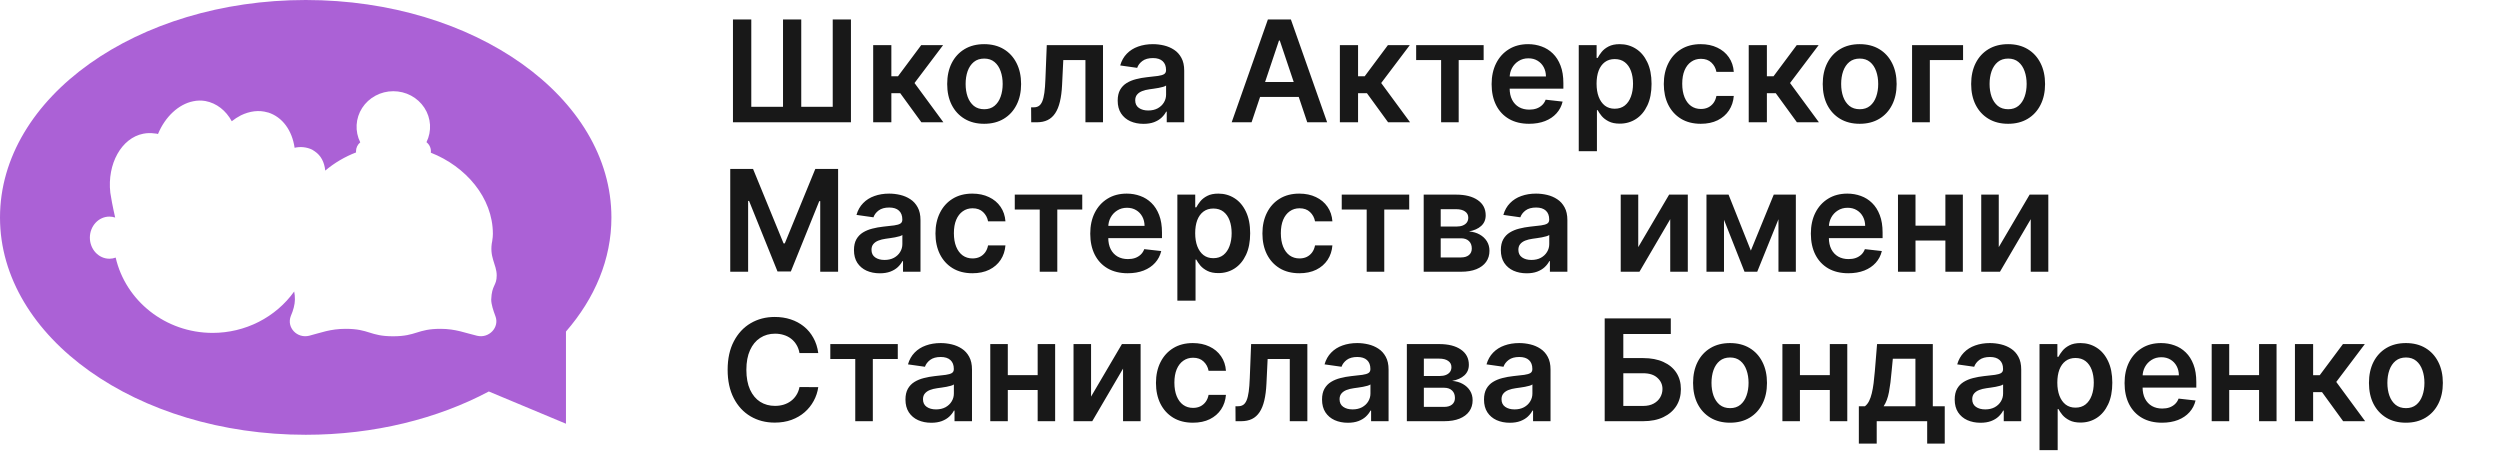
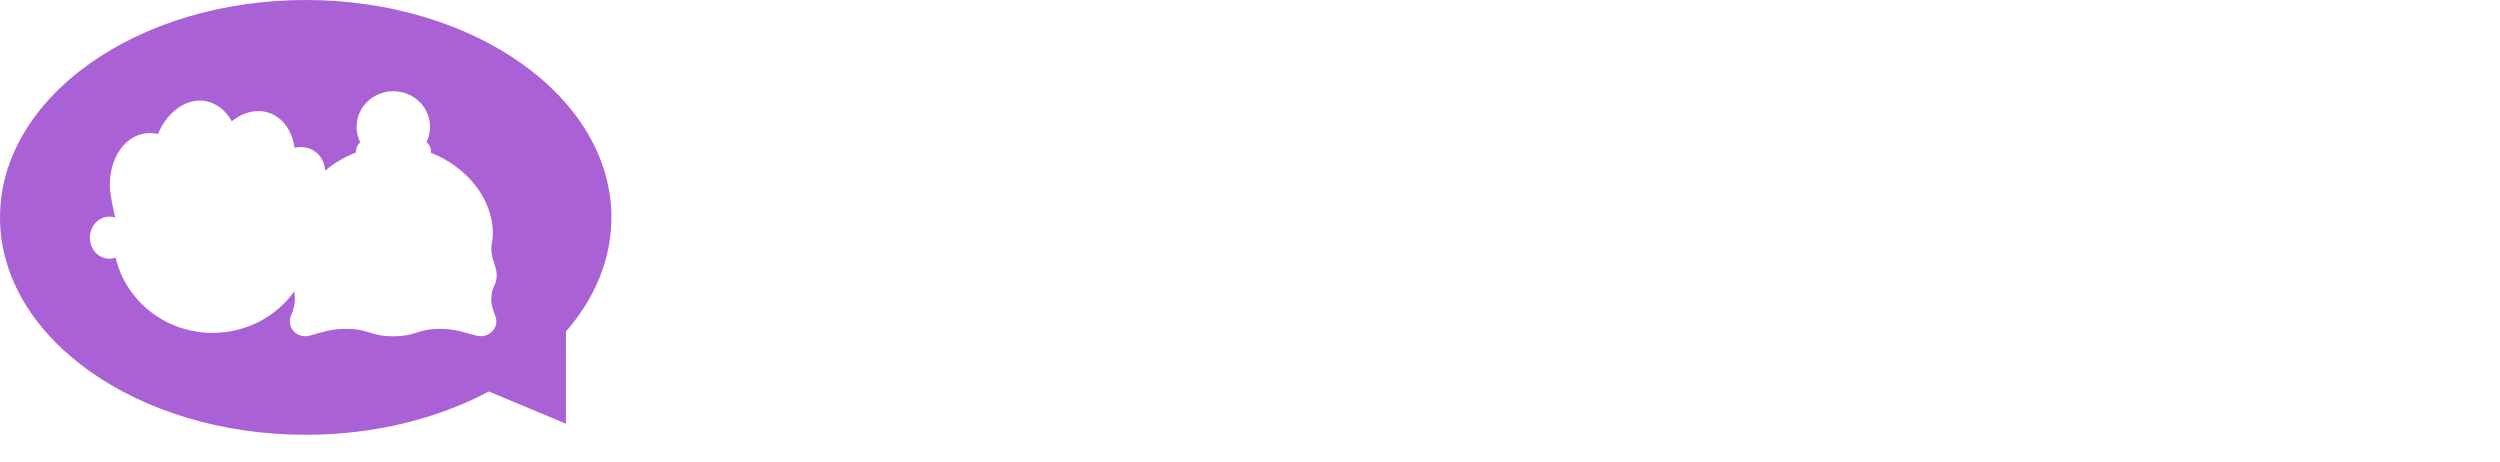
<svg xmlns="http://www.w3.org/2000/svg" width="184" height="34" viewBox="0 0 184 34" fill="none">
-   <path d="M53.946 1.432H55.295V7.862H57.63V1.432H58.972V7.862H61.289V1.432H62.63V9H53.946V1.432ZM64.266 9V3.324H65.604V5.615H66.092L67.799 3.324H69.41L67.308 6.11L69.433 9H67.814L66.258 6.86H65.604V9H64.266ZM72.433 9.111C71.879 9.111 71.398 8.989 70.992 8.745C70.585 8.501 70.27 8.16 70.046 7.721C69.824 7.283 69.713 6.77 69.713 6.184C69.713 5.598 69.824 5.084 70.046 4.643C70.27 4.202 70.585 3.86 70.992 3.616C71.398 3.372 71.879 3.25 72.433 3.25C72.987 3.25 73.468 3.372 73.874 3.616C74.281 3.86 74.595 4.202 74.817 4.643C75.041 5.084 75.153 5.598 75.153 6.184C75.153 6.77 75.041 7.283 74.817 7.721C74.595 8.16 74.281 8.501 73.874 8.745C73.468 8.989 72.987 9.111 72.433 9.111ZM72.441 8.039C72.741 8.039 72.992 7.957 73.194 7.792C73.396 7.624 73.547 7.4 73.645 7.119C73.746 6.838 73.797 6.525 73.797 6.18C73.797 5.833 73.746 5.519 73.645 5.238C73.547 4.955 73.396 4.729 73.194 4.562C72.992 4.394 72.741 4.311 72.441 4.311C72.133 4.311 71.876 4.394 71.672 4.562C71.47 4.729 71.318 4.955 71.217 5.238C71.119 5.519 71.07 5.833 71.07 6.18C71.07 6.525 71.119 6.838 71.217 7.119C71.318 7.4 71.47 7.624 71.672 7.792C71.876 7.957 72.133 8.039 72.441 8.039ZM75.897 9L75.889 7.899H76.085C76.233 7.899 76.357 7.866 76.458 7.799C76.559 7.732 76.643 7.622 76.71 7.466C76.776 7.309 76.828 7.097 76.865 6.831C76.902 6.565 76.928 6.233 76.942 5.837L77.042 3.324H81.181V9H79.888V4.421H78.258L78.169 6.251C78.147 6.724 78.094 7.134 78.01 7.481C77.929 7.826 77.813 8.111 77.663 8.335C77.515 8.559 77.329 8.727 77.105 8.837C76.881 8.946 76.616 9 76.311 9H75.897ZM84.161 9.115C83.802 9.115 83.478 9.05 83.189 8.922C82.904 8.792 82.677 8.6 82.51 8.346C82.344 8.092 82.262 7.779 82.262 7.407C82.262 7.087 82.321 6.822 82.439 6.613C82.558 6.403 82.719 6.236 82.923 6.11C83.128 5.985 83.358 5.89 83.615 5.826C83.873 5.759 84.141 5.711 84.416 5.682C84.749 5.647 85.019 5.616 85.226 5.589C85.433 5.56 85.583 5.515 85.677 5.456C85.773 5.395 85.821 5.3 85.821 5.172V5.149C85.821 4.871 85.738 4.655 85.573 4.503C85.408 4.35 85.17 4.274 84.86 4.274C84.532 4.274 84.272 4.345 84.08 4.488C83.89 4.631 83.762 4.8 83.696 4.994L82.447 4.817C82.545 4.472 82.708 4.184 82.934 3.952C83.161 3.718 83.438 3.543 83.766 3.427C84.094 3.309 84.456 3.25 84.852 3.25C85.126 3.25 85.398 3.282 85.669 3.346C85.94 3.41 86.188 3.516 86.412 3.664C86.636 3.809 86.816 4.008 86.951 4.259C87.089 4.51 87.158 4.824 87.158 5.201V9H85.872V8.22H85.828C85.747 8.378 85.632 8.526 85.484 8.664C85.339 8.799 85.156 8.909 84.934 8.993C84.715 9.074 84.457 9.115 84.161 9.115ZM84.509 8.132C84.777 8.132 85.01 8.079 85.207 7.973C85.404 7.864 85.556 7.721 85.662 7.544C85.77 7.367 85.824 7.173 85.824 6.964V6.295C85.782 6.329 85.711 6.361 85.61 6.391C85.511 6.421 85.401 6.446 85.277 6.469C85.154 6.491 85.032 6.511 84.912 6.528C84.791 6.545 84.686 6.56 84.597 6.572C84.398 6.599 84.219 6.644 84.062 6.705C83.904 6.767 83.779 6.853 83.688 6.964C83.597 7.072 83.552 7.213 83.552 7.385C83.552 7.631 83.642 7.817 83.821 7.943C84.001 8.069 84.23 8.132 84.509 8.132ZM92.116 9H90.652L93.317 1.432H95.009L97.677 9H96.214L94.192 2.984H94.133L92.116 9ZM92.164 6.033H96.155V7.134H92.164V6.033ZM98.615 9V3.324H99.953V5.615H100.441L102.148 3.324H103.759L101.656 6.11L103.781 9H102.163L100.607 6.86H99.953V9H98.615ZM104.229 4.421V3.324H109.196V4.421H107.359V9H106.066V4.421H104.229ZM112.54 9.111C111.971 9.111 111.48 8.993 111.066 8.756C110.654 8.517 110.338 8.18 110.116 7.744C109.894 7.305 109.783 6.789 109.783 6.195C109.783 5.611 109.894 5.099 110.116 4.658C110.34 4.214 110.653 3.87 111.055 3.623C111.456 3.374 111.928 3.25 112.47 3.25C112.82 3.25 113.15 3.307 113.46 3.42C113.773 3.531 114.049 3.703 114.288 3.937C114.53 4.171 114.719 4.469 114.857 4.832C114.995 5.191 115.064 5.62 115.064 6.118V6.528H110.412V5.626H113.782C113.779 5.37 113.724 5.142 113.616 4.942C113.507 4.74 113.356 4.582 113.161 4.466C112.969 4.35 112.745 4.292 112.488 4.292C112.215 4.292 111.975 4.359 111.768 4.492C111.561 4.622 111.4 4.795 111.284 5.009C111.17 5.221 111.113 5.454 111.11 5.707V6.495C111.11 6.825 111.17 7.108 111.291 7.344C111.412 7.579 111.581 7.758 111.797 7.884C112.014 8.007 112.268 8.069 112.559 8.069C112.753 8.069 112.929 8.042 113.087 7.987C113.245 7.931 113.381 7.848 113.497 7.74C113.613 7.631 113.701 7.497 113.76 7.337L115.009 7.478C114.93 7.808 114.78 8.096 114.558 8.342C114.339 8.586 114.058 8.776 113.715 8.911C113.373 9.044 112.981 9.111 112.54 9.111ZM116.196 11.129V3.324H117.511V4.263H117.589C117.658 4.125 117.755 3.978 117.881 3.823C118.007 3.665 118.177 3.531 118.391 3.42C118.605 3.307 118.879 3.25 119.211 3.25C119.65 3.25 120.045 3.362 120.398 3.586C120.752 3.808 121.033 4.137 121.24 4.573C121.449 5.007 121.554 5.539 121.554 6.169C121.554 6.793 121.452 7.322 121.247 7.758C121.043 8.194 120.765 8.527 120.412 8.756C120.06 8.985 119.661 9.1 119.215 9.1C118.89 9.1 118.62 9.046 118.406 8.937C118.191 8.829 118.019 8.698 117.888 8.545C117.76 8.39 117.66 8.244 117.589 8.106H117.534V11.129H116.196ZM117.508 6.162C117.508 6.529 117.559 6.851 117.663 7.126C117.769 7.402 117.92 7.618 118.117 7.773C118.317 7.926 118.558 8.002 118.842 8.002C119.137 8.002 119.385 7.923 119.585 7.766C119.784 7.606 119.934 7.388 120.035 7.112C120.139 6.833 120.191 6.517 120.191 6.162C120.191 5.81 120.14 5.497 120.039 5.223C119.938 4.95 119.788 4.736 119.588 4.58C119.389 4.425 119.14 4.348 118.842 4.348C118.556 4.348 118.313 4.423 118.114 4.573C117.914 4.723 117.763 4.934 117.659 5.205C117.558 5.476 117.508 5.795 117.508 6.162ZM125.176 9.111C124.609 9.111 124.122 8.986 123.716 8.738C123.312 8.489 123 8.145 122.781 7.707C122.564 7.266 122.456 6.758 122.456 6.184C122.456 5.608 122.567 5.099 122.788 4.658C123.01 4.214 123.323 3.87 123.727 3.623C124.134 3.374 124.614 3.25 125.168 3.25C125.629 3.25 126.037 3.335 126.391 3.505C126.749 3.672 127.033 3.91 127.245 4.218C127.457 4.524 127.578 4.881 127.607 5.29H126.329C126.277 5.016 126.154 4.788 125.959 4.606C125.767 4.421 125.509 4.329 125.187 4.329C124.913 4.329 124.673 4.403 124.466 4.551C124.259 4.696 124.098 4.905 123.982 5.179C123.869 5.452 123.812 5.78 123.812 6.162C123.812 6.549 123.869 6.881 123.982 7.16C124.095 7.436 124.254 7.649 124.459 7.799C124.666 7.947 124.908 8.021 125.187 8.021C125.384 8.021 125.56 7.984 125.715 7.91C125.873 7.833 126.005 7.724 126.111 7.581C126.217 7.438 126.289 7.264 126.329 7.06H127.607C127.575 7.461 127.457 7.817 127.252 8.128C127.048 8.436 126.77 8.677 126.417 8.852C126.065 9.025 125.651 9.111 125.176 9.111ZM128.706 9V3.324H130.043V5.615H130.531L132.238 3.324H133.85L131.747 6.11L133.872 9H132.253L130.697 6.86H130.043V9H128.706ZM136.872 9.111C136.318 9.111 135.838 8.989 135.431 8.745C135.025 8.501 134.709 8.16 134.485 7.721C134.264 7.283 134.153 6.77 134.153 6.184C134.153 5.598 134.264 5.084 134.485 4.643C134.709 4.202 135.025 3.86 135.431 3.616C135.838 3.372 136.318 3.25 136.872 3.25C137.427 3.25 137.907 3.372 138.314 3.616C138.72 3.86 139.034 4.202 139.256 4.643C139.48 5.084 139.592 5.598 139.592 6.184C139.592 6.77 139.48 7.283 139.256 7.721C139.034 8.16 138.72 8.501 138.314 8.745C137.907 8.989 137.427 9.111 136.872 9.111ZM136.88 8.039C137.18 8.039 137.432 7.957 137.634 7.792C137.836 7.624 137.986 7.4 138.085 7.119C138.186 6.838 138.236 6.525 138.236 6.18C138.236 5.833 138.186 5.519 138.085 5.238C137.986 4.955 137.836 4.729 137.634 4.562C137.432 4.394 137.18 4.311 136.88 4.311C136.572 4.311 136.316 4.394 136.111 4.562C135.909 4.729 135.758 4.955 135.657 5.238C135.558 5.519 135.509 5.833 135.509 6.18C135.509 6.525 135.558 6.838 135.657 7.119C135.758 7.4 135.909 7.624 136.111 7.792C136.316 7.957 136.572 8.039 136.88 8.039ZM144.482 3.324V4.421H142.036V9H140.728V3.324H144.482ZM147.797 9.111C147.243 9.111 146.762 8.989 146.356 8.745C145.949 8.501 145.634 8.16 145.41 7.721C145.188 7.283 145.077 6.77 145.077 6.184C145.077 5.598 145.188 5.084 145.41 4.643C145.634 4.202 145.949 3.86 146.356 3.616C146.762 3.372 147.243 3.25 147.797 3.25C148.351 3.25 148.832 3.372 149.238 3.616C149.645 3.86 149.959 4.202 150.181 4.643C150.405 5.084 150.517 5.598 150.517 6.184C150.517 6.77 150.405 7.283 150.181 7.721C149.959 8.16 149.645 8.501 149.238 8.745C148.832 8.989 148.351 9.111 147.797 9.111ZM147.804 8.039C148.105 8.039 148.356 7.957 148.558 7.792C148.76 7.624 148.911 7.4 149.009 7.119C149.11 6.838 149.161 6.525 149.161 6.18C149.161 5.833 149.11 5.519 149.009 5.238C148.911 4.955 148.76 4.729 148.558 4.562C148.356 4.394 148.105 4.311 147.804 4.311C147.496 4.311 147.24 4.394 147.036 4.562C146.834 4.729 146.682 4.955 146.581 5.238C146.483 5.519 146.433 5.833 146.433 6.18C146.433 6.525 146.483 6.838 146.581 7.119C146.682 7.4 146.834 7.624 147.036 7.792C147.24 7.957 147.496 8.039 147.804 8.039ZM53.746 12.432H55.424L57.671 17.916H57.76L60.007 12.432H61.684V20H60.369V14.801H60.298L58.207 19.978H57.224L55.132 14.79H55.062V20H53.746V12.432ZM64.751 20.115C64.392 20.115 64.068 20.05 63.779 19.922C63.494 19.792 63.267 19.6 63.099 19.346C62.934 19.092 62.852 18.779 62.852 18.407C62.852 18.087 62.911 17.822 63.029 17.613C63.148 17.403 63.309 17.236 63.513 17.11C63.718 16.985 63.948 16.89 64.204 16.826C64.463 16.759 64.73 16.711 65.006 16.681C65.339 16.647 65.609 16.616 65.816 16.589C66.023 16.56 66.173 16.515 66.266 16.456C66.362 16.395 66.411 16.3 66.411 16.172V16.149C66.411 15.871 66.328 15.655 66.163 15.503C65.998 15.35 65.76 15.274 65.45 15.274C65.122 15.274 64.862 15.345 64.67 15.488C64.48 15.631 64.352 15.8 64.286 15.994L63.037 15.817C63.135 15.472 63.298 15.184 63.525 14.952C63.751 14.718 64.028 14.543 64.356 14.427C64.684 14.309 65.046 14.25 65.442 14.25C65.716 14.25 65.988 14.282 66.259 14.346C66.53 14.41 66.778 14.516 67.002 14.664C67.226 14.809 67.406 15.008 67.541 15.259C67.679 15.51 67.748 15.824 67.748 16.201V20H66.462V19.22H66.418C66.337 19.378 66.222 19.526 66.074 19.664C65.929 19.799 65.745 19.909 65.524 19.993C65.304 20.074 65.047 20.115 64.751 20.115ZM65.099 19.132C65.367 19.132 65.6 19.079 65.797 18.973C65.994 18.864 66.146 18.721 66.252 18.544C66.36 18.367 66.414 18.173 66.414 17.964V17.295C66.372 17.329 66.301 17.361 66.2 17.391C66.101 17.421 65.99 17.447 65.867 17.469C65.744 17.491 65.622 17.511 65.501 17.528C65.381 17.545 65.276 17.56 65.187 17.572C64.988 17.599 64.809 17.644 64.652 17.705C64.494 17.767 64.37 17.853 64.278 17.964C64.187 18.072 64.142 18.213 64.142 18.385C64.142 18.631 64.231 18.817 64.411 18.943C64.591 19.069 64.82 19.132 65.099 19.132ZM71.569 20.111C71.003 20.111 70.516 19.986 70.11 19.738C69.706 19.489 69.394 19.145 69.175 18.707C68.958 18.266 68.85 17.758 68.85 17.184C68.85 16.608 68.96 16.099 69.182 15.658C69.404 15.214 69.717 14.87 70.121 14.623C70.527 14.374 71.008 14.25 71.562 14.25C72.023 14.25 72.43 14.335 72.785 14.505C73.142 14.672 73.427 14.91 73.639 15.218C73.851 15.524 73.971 15.881 74.001 16.29H72.722C72.671 16.016 72.547 15.789 72.353 15.606C72.161 15.421 71.903 15.329 71.58 15.329C71.307 15.329 71.067 15.403 70.86 15.551C70.653 15.696 70.492 15.905 70.376 16.179C70.262 16.452 70.206 16.78 70.206 17.162C70.206 17.549 70.262 17.881 70.376 18.16C70.489 18.436 70.648 18.649 70.852 18.799C71.059 18.947 71.302 19.021 71.58 19.021C71.778 19.021 71.954 18.984 72.109 18.91C72.266 18.834 72.398 18.724 72.504 18.581C72.61 18.438 72.683 18.264 72.722 18.06H74.001C73.969 18.462 73.851 18.817 73.646 19.128C73.442 19.436 73.163 19.677 72.811 19.852C72.459 20.025 72.045 20.111 71.569 20.111ZM74.687 15.421V14.324H79.654V15.421H77.817V20H76.524V15.421H74.687ZM82.998 20.111C82.429 20.111 81.938 19.993 81.524 19.756C81.112 19.517 80.796 19.18 80.574 18.744C80.352 18.305 80.242 17.789 80.242 17.195C80.242 16.611 80.352 16.099 80.574 15.658C80.798 15.214 81.111 14.87 81.513 14.623C81.914 14.374 82.386 14.25 82.928 14.25C83.278 14.25 83.608 14.307 83.918 14.42C84.231 14.531 84.507 14.703 84.746 14.937C84.988 15.171 85.177 15.469 85.315 15.832C85.453 16.191 85.522 16.62 85.522 17.118V17.528H80.87V16.626H84.24C84.237 16.37 84.182 16.142 84.074 15.943C83.965 15.74 83.814 15.582 83.619 15.466C83.427 15.35 83.203 15.292 82.947 15.292C82.673 15.292 82.433 15.359 82.226 15.492C82.019 15.622 81.858 15.795 81.742 16.009C81.629 16.221 81.571 16.454 81.568 16.707V17.494C81.568 17.825 81.629 18.108 81.749 18.345C81.87 18.578 82.039 18.758 82.255 18.884C82.472 19.007 82.726 19.069 83.017 19.069C83.211 19.069 83.388 19.042 83.545 18.988C83.703 18.931 83.84 18.848 83.955 18.74C84.071 18.631 84.159 18.497 84.218 18.337L85.467 18.477C85.388 18.808 85.238 19.096 85.016 19.342C84.797 19.586 84.516 19.776 84.173 19.911C83.831 20.044 83.439 20.111 82.998 20.111ZM86.654 22.128V14.324H87.969V15.262H88.047C88.116 15.124 88.213 14.978 88.339 14.823C88.465 14.665 88.635 14.531 88.849 14.42C89.063 14.307 89.337 14.25 89.669 14.25C90.108 14.25 90.503 14.362 90.856 14.586C91.21 14.808 91.491 15.137 91.698 15.573C91.908 16.006 92.012 16.539 92.012 17.169C92.012 17.793 91.91 18.322 91.706 18.758C91.501 19.194 91.223 19.527 90.87 19.756C90.518 19.985 90.119 20.1 89.673 20.1C89.348 20.1 89.078 20.046 88.864 19.937C88.65 19.829 88.477 19.698 88.346 19.546C88.218 19.39 88.119 19.244 88.047 19.106H87.992V22.128H86.654ZM87.966 17.162C87.966 17.529 88.017 17.851 88.121 18.126C88.227 18.402 88.379 18.618 88.576 18.773C88.775 18.926 89.016 19.002 89.3 19.002C89.596 19.002 89.843 18.923 90.043 18.766C90.242 18.606 90.392 18.388 90.493 18.112C90.597 17.833 90.649 17.517 90.649 17.162C90.649 16.81 90.598 16.497 90.497 16.223C90.396 15.95 90.246 15.736 90.046 15.58C89.847 15.425 89.598 15.348 89.3 15.348C89.014 15.348 88.771 15.423 88.572 15.573C88.372 15.723 88.221 15.934 88.117 16.205C88.016 16.476 87.966 16.795 87.966 17.162ZM95.634 20.111C95.067 20.111 94.581 19.986 94.174 19.738C93.77 19.489 93.458 19.145 93.239 18.707C93.022 18.266 92.914 17.758 92.914 17.184C92.914 16.608 93.025 16.099 93.246 15.658C93.468 15.214 93.781 14.87 94.185 14.623C94.592 14.374 95.072 14.25 95.626 14.25C96.087 14.25 96.495 14.335 96.85 14.505C97.207 14.672 97.491 14.91 97.703 15.218C97.915 15.524 98.036 15.881 98.065 16.29H96.787C96.735 16.016 96.612 15.789 96.417 15.606C96.225 15.421 95.968 15.329 95.645 15.329C95.371 15.329 95.131 15.403 94.924 15.551C94.717 15.696 94.556 15.905 94.44 16.179C94.327 16.452 94.27 16.78 94.27 17.162C94.27 17.549 94.327 17.881 94.44 18.16C94.553 18.436 94.712 18.649 94.917 18.799C95.124 18.947 95.366 19.021 95.645 19.021C95.842 19.021 96.018 18.984 96.173 18.91C96.331 18.834 96.463 18.724 96.569 18.581C96.675 18.438 96.747 18.264 96.787 18.06H98.065C98.033 18.462 97.915 18.817 97.711 19.128C97.506 19.436 97.228 19.677 96.875 19.852C96.523 20.025 96.109 20.111 95.634 20.111ZM98.752 15.421V14.324H103.718V15.421H101.882V20H100.588V15.421H98.752ZM104.784 20V14.324H107.167C107.84 14.324 108.371 14.458 108.76 14.727C109.152 14.995 109.347 15.37 109.347 15.85C109.347 16.168 109.236 16.428 109.015 16.63C108.796 16.829 108.496 16.964 108.117 17.033C108.415 17.057 108.676 17.132 108.9 17.258C109.127 17.384 109.304 17.549 109.432 17.753C109.56 17.958 109.625 18.193 109.625 18.459C109.625 18.772 109.542 19.044 109.377 19.276C109.214 19.505 108.977 19.683 108.664 19.811C108.353 19.937 107.976 20 107.533 20H104.784ZM106.036 18.947H107.533C107.779 18.947 107.973 18.889 108.113 18.773C108.254 18.655 108.324 18.495 108.324 18.293C108.324 18.059 108.254 17.875 108.113 17.742C107.973 17.607 107.779 17.539 107.533 17.539H106.036V18.947ZM106.036 16.674H107.193C107.375 16.674 107.532 16.648 107.662 16.596C107.793 16.542 107.893 16.467 107.962 16.371C108.031 16.273 108.065 16.156 108.065 16.02C108.065 15.825 107.985 15.673 107.825 15.562C107.667 15.451 107.448 15.396 107.167 15.396H106.036V16.674ZM112.362 20.115C112.002 20.115 111.678 20.05 111.39 19.922C111.104 19.792 110.878 19.6 110.71 19.346C110.545 19.092 110.462 18.779 110.462 18.407C110.462 18.087 110.522 17.822 110.64 17.613C110.758 17.403 110.919 17.236 111.124 17.11C111.328 16.985 111.559 16.89 111.815 16.826C112.074 16.759 112.341 16.711 112.617 16.681C112.949 16.647 113.219 16.616 113.426 16.589C113.633 16.56 113.783 16.515 113.877 16.456C113.973 16.395 114.021 16.3 114.021 16.172V16.149C114.021 15.871 113.939 15.655 113.774 15.503C113.608 15.35 113.371 15.274 113.06 15.274C112.733 15.274 112.473 15.345 112.281 15.488C112.091 15.631 111.963 15.8 111.896 15.994L110.647 15.817C110.746 15.472 110.908 15.184 111.135 14.952C111.362 14.718 111.639 14.543 111.966 14.427C112.294 14.309 112.656 14.25 113.053 14.25C113.326 14.25 113.599 14.282 113.87 14.346C114.141 14.41 114.388 14.516 114.612 14.664C114.837 14.809 115.016 15.008 115.152 15.259C115.29 15.51 115.359 15.824 115.359 16.201V20H114.073V19.22H114.028C113.947 19.378 113.833 19.526 113.685 19.664C113.539 19.799 113.356 19.909 113.134 19.993C112.915 20.074 112.658 20.115 112.362 20.115ZM112.709 19.132C112.978 19.132 113.211 19.079 113.408 18.973C113.605 18.864 113.756 18.721 113.862 18.544C113.971 18.367 114.025 18.173 114.025 17.964V17.295C113.983 17.329 113.911 17.361 113.81 17.391C113.712 17.421 113.601 17.447 113.478 17.469C113.355 17.491 113.233 17.511 113.112 17.528C112.991 17.545 112.887 17.56 112.798 17.572C112.598 17.599 112.42 17.644 112.262 17.705C112.104 17.767 111.98 17.853 111.889 17.964C111.798 18.072 111.752 18.213 111.752 18.385C111.752 18.631 111.842 18.817 112.022 18.943C112.202 19.069 112.431 19.132 112.709 19.132ZM120.575 18.189L122.848 14.324H124.222V20H122.929V16.131L120.664 20H119.285V14.324H120.575V18.189ZM128.863 18.444L130.548 14.324H131.627L129.332 20H128.397L126.154 14.324H127.222L128.863 18.444ZM126.886 14.324V20H125.596V14.324H126.886ZM130.895 20V14.324H132.174V20H130.895ZM136.035 20.111C135.466 20.111 134.975 19.993 134.561 19.756C134.15 19.517 133.833 19.18 133.611 18.744C133.39 18.305 133.279 17.789 133.279 17.195C133.279 16.611 133.39 16.099 133.611 15.658C133.835 15.214 134.148 14.87 134.55 14.623C134.952 14.374 135.423 14.25 135.965 14.25C136.315 14.25 136.645 14.307 136.956 14.42C137.269 14.531 137.544 14.703 137.783 14.937C138.025 15.171 138.215 15.469 138.352 15.832C138.49 16.191 138.559 16.62 138.559 17.118V17.528H133.907V16.626H137.277C137.275 16.37 137.219 16.142 137.111 15.943C137.002 15.74 136.851 15.582 136.656 15.466C136.464 15.35 136.24 15.292 135.984 15.292C135.71 15.292 135.47 15.359 135.263 15.492C135.056 15.622 134.895 15.795 134.779 16.009C134.666 16.221 134.608 16.454 134.605 16.707V17.494C134.605 17.825 134.666 18.108 134.786 18.345C134.907 18.578 135.076 18.758 135.293 18.884C135.51 19.007 135.763 19.069 136.054 19.069C136.249 19.069 136.425 19.042 136.582 18.988C136.74 18.931 136.877 18.848 136.993 18.74C137.108 18.631 137.196 18.497 137.255 18.337L138.504 18.477C138.425 18.808 138.275 19.096 138.053 19.342C137.834 19.586 137.553 19.776 137.211 19.911C136.868 20.044 136.476 20.111 136.035 20.111ZM143.59 16.608V17.705H140.567V16.608H143.59ZM140.981 14.324V20H139.691V14.324H140.981ZM144.466 14.324V20H143.18V14.324H144.466ZM147.109 18.189L149.381 14.324H150.756V20H149.463V16.131L147.197 20H145.819V14.324H147.109V18.189ZM60.224 25.985H58.842C58.803 25.759 58.73 25.558 58.624 25.383C58.519 25.206 58.387 25.055 58.229 24.932C58.071 24.809 57.892 24.717 57.69 24.655C57.49 24.591 57.274 24.559 57.043 24.559C56.631 24.559 56.267 24.662 55.949 24.869C55.631 25.074 55.382 25.374 55.203 25.771C55.023 26.165 54.933 26.647 54.933 27.216C54.933 27.795 55.023 28.283 55.203 28.679C55.385 29.073 55.634 29.372 55.949 29.574C56.267 29.773 56.63 29.873 57.039 29.873C57.266 29.873 57.478 29.843 57.675 29.784C57.874 29.723 58.053 29.633 58.211 29.515C58.371 29.396 58.505 29.251 58.613 29.078C58.724 28.906 58.8 28.709 58.842 28.487L60.224 28.494C60.173 28.854 60.061 29.192 59.888 29.507C59.718 29.822 59.495 30.101 59.219 30.342C58.943 30.581 58.621 30.768 58.251 30.904C57.882 31.037 57.471 31.104 57.021 31.104C56.355 31.104 55.762 30.95 55.239 30.642C54.717 30.334 54.306 29.889 54.005 29.308C53.705 28.726 53.554 28.029 53.554 27.216C53.554 26.401 53.706 25.703 54.009 25.124C54.312 24.543 54.724 24.098 55.247 23.79C55.769 23.482 56.36 23.328 57.021 23.328C57.442 23.328 57.834 23.387 58.196 23.506C58.558 23.624 58.881 23.798 59.164 24.027C59.447 24.253 59.68 24.532 59.862 24.862C60.047 25.19 60.168 25.564 60.224 25.985ZM61.111 26.421V25.324H66.077V26.421H64.24V31H62.947V26.421H61.111ZM68.542 31.115C68.182 31.115 67.858 31.05 67.57 30.922C67.284 30.792 67.058 30.6 66.89 30.346C66.725 30.092 66.642 29.779 66.642 29.407C66.642 29.087 66.702 28.822 66.82 28.613C66.938 28.403 67.1 28.236 67.304 28.11C67.508 27.985 67.739 27.89 67.995 27.826C68.254 27.759 68.521 27.711 68.797 27.681C69.129 27.647 69.399 27.616 69.606 27.589C69.813 27.56 69.963 27.515 70.057 27.456C70.153 27.395 70.201 27.3 70.201 27.172V27.149C70.201 26.871 70.119 26.655 69.954 26.503C69.788 26.35 69.551 26.274 69.24 26.274C68.913 26.274 68.653 26.345 68.461 26.488C68.271 26.631 68.143 26.8 68.076 26.994L66.827 26.817C66.926 26.472 67.088 26.184 67.315 25.952C67.542 25.718 67.819 25.543 68.147 25.427C68.474 25.309 68.836 25.25 69.233 25.25C69.506 25.25 69.779 25.282 70.05 25.346C70.321 25.41 70.568 25.516 70.792 25.664C71.017 25.809 71.196 26.008 71.332 26.259C71.47 26.51 71.539 26.824 71.539 27.201V31H70.253V30.22H70.209C70.127 30.378 70.013 30.526 69.865 30.664C69.719 30.799 69.536 30.909 69.314 30.993C69.095 31.074 68.838 31.115 68.542 31.115ZM68.889 30.132C69.158 30.132 69.391 30.079 69.588 29.973C69.785 29.864 69.936 29.721 70.042 29.544C70.151 29.367 70.205 29.173 70.205 28.964V28.295C70.163 28.329 70.091 28.361 69.99 28.391C69.892 28.421 69.781 28.447 69.658 28.469C69.535 28.491 69.413 28.511 69.292 28.528C69.171 28.545 69.067 28.56 68.978 28.572C68.778 28.599 68.6 28.644 68.442 28.705C68.284 28.767 68.16 28.853 68.069 28.964C67.978 29.072 67.932 29.213 67.932 29.385C67.932 29.631 68.022 29.817 68.202 29.943C68.382 30.069 68.611 30.132 68.889 30.132ZM76.783 27.608V28.705H73.76V27.608H76.783ZM74.174 25.324V31H72.884V25.324H74.174ZM77.658 25.324V31H76.372V25.324H77.658ZM80.302 29.189L82.574 25.324H83.949V31H82.656V27.131L80.39 31H79.012V25.324H80.302V29.189ZM87.799 31.111C87.232 31.111 86.745 30.986 86.339 30.738C85.935 30.489 85.623 30.145 85.404 29.707C85.187 29.266 85.079 28.758 85.079 28.184C85.079 27.608 85.19 27.099 85.411 26.658C85.633 26.215 85.946 25.87 86.35 25.623C86.757 25.374 87.237 25.25 87.791 25.25C88.252 25.25 88.66 25.335 89.014 25.505C89.372 25.672 89.656 25.91 89.868 26.218C90.08 26.524 90.201 26.881 90.23 27.29H88.952C88.9 27.016 88.777 26.788 88.582 26.606C88.39 26.421 88.132 26.329 87.81 26.329C87.536 26.329 87.296 26.403 87.089 26.551C86.882 26.696 86.721 26.905 86.605 27.179C86.492 27.452 86.435 27.78 86.435 28.162C86.435 28.549 86.492 28.881 86.605 29.16C86.718 29.436 86.877 29.649 87.082 29.799C87.289 29.947 87.531 30.021 87.81 30.021C88.007 30.021 88.183 29.984 88.338 29.91C88.496 29.834 88.628 29.724 88.734 29.581C88.84 29.438 88.912 29.264 88.952 29.06H90.23C90.198 29.462 90.08 29.817 89.875 30.128C89.671 30.436 89.392 30.677 89.04 30.852C88.688 31.025 88.274 31.111 87.799 31.111ZM90.937 31L90.93 29.899H91.125C91.273 29.899 91.398 29.866 91.499 29.799C91.6 29.733 91.683 29.622 91.75 29.466C91.816 29.309 91.868 29.097 91.905 28.831C91.942 28.565 91.968 28.233 91.983 27.837L92.082 25.324H96.221V31H94.928V26.421H93.298L93.21 28.251C93.187 28.724 93.134 29.134 93.051 29.481C92.969 29.826 92.854 30.111 92.703 30.335C92.555 30.559 92.37 30.727 92.145 30.837C91.921 30.946 91.656 31 91.351 31H90.937ZM99.202 31.115C98.842 31.115 98.518 31.05 98.23 30.922C97.944 30.792 97.717 30.6 97.55 30.346C97.385 30.092 97.302 29.779 97.302 29.407C97.302 29.087 97.361 28.822 97.48 28.613C97.598 28.403 97.759 28.236 97.964 28.11C98.168 27.985 98.398 27.89 98.655 27.826C98.913 27.759 99.181 27.711 99.457 27.681C99.789 27.647 100.059 27.616 100.266 27.589C100.473 27.56 100.623 27.515 100.717 27.456C100.813 27.395 100.861 27.3 100.861 27.172V27.149C100.861 26.871 100.778 26.655 100.613 26.503C100.448 26.35 100.21 26.274 99.9 26.274C99.572 26.274 99.312 26.345 99.12 26.488C98.931 26.631 98.803 26.8 98.736 26.994L97.487 26.817C97.585 26.472 97.748 26.184 97.975 25.952C98.201 25.718 98.479 25.543 98.806 25.427C99.134 25.309 99.496 25.25 99.893 25.25C100.166 25.25 100.438 25.282 100.709 25.346C100.98 25.41 101.228 25.516 101.452 25.664C101.676 25.809 101.856 26.008 101.992 26.259C102.13 26.51 102.199 26.824 102.199 27.201V31H100.913V30.22H100.868C100.787 30.378 100.672 30.526 100.525 30.664C100.379 30.799 100.196 30.909 99.974 30.993C99.755 31.074 99.497 31.115 99.202 31.115ZM99.549 30.132C99.818 30.132 100.05 30.079 100.247 29.973C100.445 29.864 100.596 29.721 100.702 29.544C100.81 29.367 100.865 29.173 100.865 28.964V28.295C100.823 28.329 100.751 28.361 100.65 28.391C100.552 28.421 100.441 28.447 100.318 28.469C100.194 28.491 100.073 28.511 99.952 28.528C99.831 28.545 99.726 28.56 99.638 28.572C99.438 28.599 99.26 28.644 99.102 28.705C98.944 28.767 98.82 28.853 98.729 28.964C98.638 29.072 98.592 29.213 98.592 29.385C98.592 29.631 98.682 29.817 98.862 29.943C99.041 30.069 99.271 30.132 99.549 30.132ZM103.544 31V25.324H105.927C106.6 25.324 107.131 25.458 107.52 25.727C107.912 25.995 108.108 26.37 108.108 26.85C108.108 27.168 107.997 27.428 107.775 27.63C107.556 27.829 107.256 27.964 106.877 28.033C107.175 28.057 107.436 28.132 107.66 28.258C107.887 28.384 108.064 28.549 108.193 28.753C108.321 28.958 108.385 29.193 108.385 29.459C108.385 29.772 108.302 30.044 108.137 30.276C107.975 30.505 107.737 30.683 107.424 30.811C107.113 30.937 106.737 31 106.293 31H103.544ZM104.796 29.947H106.293C106.539 29.947 106.733 29.889 106.873 29.773C107.014 29.655 107.084 29.495 107.084 29.293C107.084 29.059 107.014 28.875 106.873 28.742C106.733 28.607 106.539 28.539 106.293 28.539H104.796V29.947ZM104.796 27.674H105.953C106.135 27.674 106.292 27.648 106.422 27.596C106.553 27.542 106.653 27.467 106.722 27.371C106.791 27.273 106.825 27.156 106.825 27.02C106.825 26.825 106.745 26.673 106.585 26.562C106.427 26.451 106.208 26.395 105.927 26.395H104.796V27.674ZM111.122 31.115C110.762 31.115 110.438 31.05 110.15 30.922C109.864 30.792 109.638 30.6 109.47 30.346C109.305 30.092 109.223 29.779 109.223 29.407C109.223 29.087 109.282 28.822 109.4 28.613C109.518 28.403 109.68 28.236 109.884 28.11C110.089 27.985 110.319 27.89 110.575 27.826C110.834 27.759 111.101 27.711 111.377 27.681C111.71 27.647 111.979 27.616 112.186 27.589C112.393 27.56 112.544 27.515 112.637 27.456C112.733 27.395 112.781 27.3 112.781 27.172V27.149C112.781 26.871 112.699 26.655 112.534 26.503C112.369 26.35 112.131 26.274 111.82 26.274C111.493 26.274 111.233 26.345 111.041 26.488C110.851 26.631 110.723 26.8 110.656 26.994L109.407 26.817C109.506 26.472 109.669 26.184 109.895 25.952C110.122 25.718 110.399 25.543 110.727 25.427C111.054 25.309 111.416 25.25 111.813 25.25C112.087 25.25 112.359 25.282 112.63 25.346C112.901 25.41 113.148 25.516 113.373 25.664C113.597 25.809 113.777 26.008 113.912 26.259C114.05 26.51 114.119 26.824 114.119 27.201V31H112.833V30.22H112.789C112.707 30.378 112.593 30.526 112.445 30.664C112.3 30.799 112.116 30.909 111.894 30.993C111.675 31.074 111.418 31.115 111.122 31.115ZM111.469 30.132C111.738 30.132 111.971 30.079 112.168 29.973C112.365 29.864 112.516 29.721 112.622 29.544C112.731 29.367 112.785 29.173 112.785 28.964V28.295C112.743 28.329 112.672 28.361 112.571 28.391C112.472 28.421 112.361 28.447 112.238 28.469C112.115 28.491 111.993 28.511 111.872 28.528C111.752 28.545 111.647 28.56 111.558 28.572C111.359 28.599 111.18 28.644 111.022 28.705C110.865 28.767 110.74 28.853 110.649 28.964C110.558 29.072 110.512 29.213 110.512 29.385C110.512 29.631 110.602 29.817 110.782 29.943C110.962 30.069 111.191 30.132 111.469 30.132ZM118.105 31V23.432H122.971V24.581H119.476V26.355H120.935C121.514 26.355 122.011 26.45 122.424 26.639C122.841 26.827 123.16 27.091 123.382 27.434C123.603 27.776 123.714 28.179 123.714 28.642C123.714 29.108 123.603 29.518 123.382 29.873C123.16 30.225 122.841 30.501 122.424 30.701C122.011 30.9 121.514 31 120.935 31H118.105ZM119.476 29.877H120.935C121.241 29.877 121.499 29.819 121.711 29.703C121.923 29.587 122.083 29.434 122.192 29.245C122.302 29.055 122.358 28.849 122.358 28.628C122.358 28.307 122.235 28.035 121.988 27.811C121.744 27.584 121.393 27.471 120.935 27.471H119.476V29.877ZM127.33 31.111C126.776 31.111 126.295 30.989 125.889 30.745C125.482 30.501 125.167 30.16 124.943 29.721C124.721 29.283 124.61 28.77 124.61 28.184C124.61 27.598 124.721 27.084 124.943 26.643C125.167 26.202 125.482 25.86 125.889 25.616C126.295 25.372 126.776 25.25 127.33 25.25C127.884 25.25 128.365 25.372 128.771 25.616C129.178 25.86 129.492 26.202 129.714 26.643C129.938 27.084 130.05 27.598 130.05 28.184C130.05 28.77 129.938 29.283 129.714 29.721C129.492 30.16 129.178 30.501 128.771 30.745C128.365 30.989 127.884 31.111 127.33 31.111ZM127.337 30.039C127.638 30.039 127.889 29.957 128.091 29.792C128.293 29.624 128.444 29.4 128.542 29.119C128.643 28.838 128.694 28.525 128.694 28.18C128.694 27.833 128.643 27.519 128.542 27.238C128.444 26.955 128.293 26.729 128.091 26.562C127.889 26.394 127.638 26.311 127.337 26.311C127.029 26.311 126.773 26.394 126.569 26.562C126.367 26.729 126.215 26.955 126.114 27.238C126.016 27.519 125.966 27.833 125.966 28.18C125.966 28.525 126.016 28.838 126.114 29.119C126.215 29.4 126.367 29.624 126.569 29.792C126.773 29.957 127.029 30.039 127.337 30.039ZM135.084 27.608V28.705H132.061V27.608H135.084ZM132.475 25.324V31H131.185V25.324H132.475ZM135.96 25.324V31H134.674V25.324H135.96ZM136.811 32.648V29.899H137.261C137.382 29.805 137.483 29.678 137.564 29.518C137.646 29.355 137.712 29.165 137.764 28.945C137.818 28.724 137.863 28.476 137.897 28.203C137.932 27.927 137.962 27.63 137.989 27.312L138.152 25.324H142.254V29.899H143.133V32.648H141.84V31H138.126V32.648H136.811ZM138.636 29.899H140.975V26.403H139.312L139.224 27.312C139.174 27.913 139.109 28.428 139.028 28.857C138.947 29.285 138.816 29.633 138.636 29.899ZM145.765 31.115C145.406 31.115 145.082 31.05 144.794 30.922C144.508 30.792 144.281 30.6 144.114 30.346C143.949 30.092 143.866 29.779 143.866 29.407C143.866 29.087 143.925 28.822 144.043 28.613C144.162 28.403 144.323 28.236 144.527 28.11C144.732 27.985 144.962 27.89 145.219 27.826C145.477 27.759 145.745 27.711 146.02 27.681C146.353 27.647 146.623 27.616 146.83 27.589C147.037 27.56 147.187 27.515 147.281 27.456C147.377 27.395 147.425 27.3 147.425 27.172V27.149C147.425 26.871 147.342 26.655 147.177 26.503C147.012 26.35 146.774 26.274 146.464 26.274C146.136 26.274 145.876 26.345 145.684 26.488C145.494 26.631 145.366 26.8 145.3 26.994L144.051 26.817C144.149 26.472 144.312 26.184 144.539 25.952C144.765 25.718 145.042 25.543 145.37 25.427C145.698 25.309 146.06 25.25 146.456 25.25C146.73 25.25 147.002 25.282 147.273 25.346C147.544 25.41 147.792 25.516 148.016 25.664C148.24 25.809 148.42 26.008 148.555 26.259C148.693 26.51 148.762 26.824 148.762 27.201V31H147.476V30.22H147.432C147.351 30.378 147.236 30.526 147.088 30.664C146.943 30.799 146.76 30.909 146.538 30.993C146.319 31.074 146.061 31.115 145.765 31.115ZM146.113 30.132C146.381 30.132 146.614 30.079 146.811 29.973C147.008 29.864 147.16 29.721 147.266 29.544C147.374 29.367 147.428 29.173 147.428 28.964V28.295C147.387 28.329 147.315 28.361 147.214 28.391C147.116 28.421 147.005 28.447 146.881 28.469C146.758 28.491 146.636 28.511 146.516 28.528C146.395 28.545 146.29 28.56 146.202 28.572C146.002 28.599 145.823 28.644 145.666 28.705C145.508 28.767 145.384 28.853 145.292 28.964C145.201 29.072 145.156 29.213 145.156 29.385C145.156 29.631 145.246 29.817 145.425 29.943C145.605 30.069 145.834 30.132 146.113 30.132ZM150.108 33.129V25.324H151.423V26.262H151.501C151.57 26.125 151.667 25.978 151.793 25.823C151.918 25.665 152.088 25.531 152.303 25.42C152.517 25.307 152.79 25.25 153.123 25.25C153.562 25.25 153.957 25.362 154.309 25.586C154.664 25.808 154.945 26.137 155.152 26.573C155.361 27.006 155.466 27.539 155.466 28.169C155.466 28.793 155.364 29.322 155.159 29.758C154.955 30.194 154.676 30.527 154.324 30.756C153.972 30.985 153.573 31.1 153.127 31.1C152.801 31.1 152.532 31.046 152.317 30.937C152.103 30.829 151.931 30.698 151.8 30.546C151.672 30.39 151.572 30.244 151.501 30.106H151.445V33.129H150.108ZM151.419 28.162C151.419 28.529 151.471 28.851 151.575 29.126C151.681 29.402 151.832 29.618 152.029 29.773C152.229 29.926 152.47 30.002 152.753 30.002C153.049 30.002 153.297 29.923 153.496 29.766C153.696 29.606 153.846 29.388 153.947 29.112C154.051 28.833 154.102 28.517 154.102 28.162C154.102 27.81 154.052 27.497 153.951 27.223C153.85 26.95 153.699 26.735 153.5 26.58C153.3 26.425 153.052 26.348 152.753 26.348C152.468 26.348 152.225 26.423 152.025 26.573C151.826 26.723 151.674 26.934 151.571 27.205C151.47 27.476 151.419 27.795 151.419 28.162ZM159.124 31.111C158.555 31.111 158.064 30.993 157.65 30.756C157.238 30.517 156.922 30.18 156.7 29.744C156.478 29.305 156.368 28.789 156.368 28.195C156.368 27.611 156.478 27.099 156.7 26.658C156.924 26.215 157.237 25.87 157.639 25.623C158.04 25.374 158.512 25.25 159.054 25.25C159.404 25.25 159.734 25.307 160.044 25.42C160.357 25.531 160.633 25.703 160.872 25.937C161.114 26.171 161.303 26.469 161.441 26.832C161.579 27.191 161.648 27.62 161.648 28.118V28.528H156.996V27.626H160.366C160.363 27.37 160.308 27.142 160.2 26.942C160.091 26.74 159.94 26.581 159.745 26.466C159.553 26.35 159.329 26.292 159.073 26.292C158.799 26.292 158.559 26.359 158.352 26.492C158.145 26.622 157.984 26.795 157.868 27.009C157.755 27.221 157.697 27.454 157.694 27.707V28.494C157.694 28.825 157.755 29.108 157.875 29.345C157.996 29.578 158.165 29.758 158.382 29.884C158.598 30.007 158.852 30.069 159.143 30.069C159.337 30.069 159.514 30.042 159.671 29.988C159.829 29.931 159.966 29.848 160.081 29.74C160.197 29.631 160.285 29.497 160.344 29.337L161.593 29.477C161.514 29.808 161.364 30.096 161.142 30.342C160.923 30.586 160.642 30.776 160.299 30.911C159.957 31.044 159.565 31.111 159.124 31.111ZM166.679 27.608V28.705H163.656V27.608H166.679ZM164.07 25.324V31H162.78V25.324H164.07ZM167.554 25.324V31H166.268V25.324H167.554ZM168.908 31V25.324H170.246V27.615H170.733L172.441 25.324H174.052L171.949 28.11L174.074 31H172.455L170.9 28.86H170.246V31H168.908ZM177.075 31.111C176.52 31.111 176.04 30.989 175.633 30.745C175.227 30.501 174.912 30.16 174.687 29.721C174.466 29.283 174.355 28.77 174.355 28.184C174.355 27.598 174.466 27.084 174.687 26.643C174.912 26.202 175.227 25.86 175.633 25.616C176.04 25.372 176.52 25.25 177.075 25.25C177.629 25.25 178.109 25.372 178.516 25.616C178.922 25.86 179.236 26.202 179.458 26.643C179.682 27.084 179.794 27.598 179.794 28.184C179.794 28.77 179.682 29.283 179.458 29.721C179.236 30.16 178.922 30.501 178.516 30.745C178.109 30.989 177.629 31.111 177.075 31.111ZM177.082 30.039C177.383 30.039 177.634 29.957 177.836 29.792C178.038 29.624 178.188 29.4 178.287 29.119C178.388 28.838 178.438 28.525 178.438 28.18C178.438 27.833 178.388 27.519 178.287 27.238C178.188 26.955 178.038 26.729 177.836 26.562C177.634 26.394 177.383 26.311 177.082 26.311C176.774 26.311 176.518 26.394 176.313 26.562C176.111 26.729 175.96 26.955 175.859 27.238C175.76 27.519 175.711 27.833 175.711 28.18C175.711 28.525 175.76 28.838 175.859 29.119C175.96 29.4 176.111 29.624 176.313 29.792C176.518 29.957 176.774 30.039 177.082 30.039Z" fill="#181818" />
  <path d="M22.5 0C10.074 0 0 7.171 0 16.009C0 24.829 10.074 32 22.5 32C27.547 32 32.211 30.814 35.977 28.813L41.655 31.186V24.402C43.777 21.956 45 19.084 45 16.009C45 7.171 34.926 0 22.5 0ZM36.46 23.263C36.783 24.083 35.996 24.927 35.108 24.711C34.262 24.516 33.553 24.202 32.423 24.202C30.687 24.202 30.667 24.75 28.931 24.75C27.195 24.75 27.195 24.202 25.439 24.202C24.309 24.202 23.602 24.495 22.754 24.711C21.866 24.927 21.079 24.107 21.402 23.263C21.584 22.853 21.705 22.4 21.705 22.05C21.708 21.85 21.691 21.65 21.653 21.453C20.981 22.393 20.084 23.161 19.039 23.692C17.994 24.223 16.832 24.5 15.652 24.501C12.166 24.501 9.241 22.127 8.514 18.959C8.366 19.014 8.209 19.042 8.051 19.042C7.258 19.042 6.614 18.347 6.614 17.491C6.614 16.636 7.258 15.942 8.051 15.942C8.196 15.942 8.339 15.965 8.476 16.011C8.305 15.271 8.146 14.418 8.119 14.185C7.877 12.053 8.947 10.155 10.541 9.842C10.82 9.787 11.106 9.781 11.387 9.823C11.469 9.826 11.551 9.839 11.629 9.862C12.155 8.59 13.143 7.671 14.212 7.455C14.51 7.39 14.819 7.383 15.12 7.436C15.948 7.592 16.634 8.14 17.058 8.923C17.266 8.758 17.489 8.614 17.726 8.491C18.372 8.178 19.058 8.08 19.704 8.275H19.724C20.792 8.608 21.501 9.606 21.683 10.877C22.116 10.775 22.574 10.823 22.974 11.015L23.156 11.132C23.634 11.45 23.876 11.949 23.938 12.556C24.611 11.989 25.378 11.536 26.207 11.218C26.204 11.19 26.202 11.161 26.202 11.132C26.202 11.007 26.23 10.884 26.284 10.771C26.338 10.657 26.416 10.557 26.514 10.476C26.315 10.076 26.223 9.635 26.248 9.192C26.273 8.749 26.413 8.32 26.655 7.944C26.898 7.568 27.235 7.258 27.635 7.043C28.035 6.827 28.485 6.714 28.942 6.713C29.4 6.712 29.85 6.823 30.251 7.036C30.652 7.25 30.99 7.559 31.235 7.933C31.479 8.308 31.622 8.737 31.649 9.18C31.675 9.622 31.586 10.064 31.389 10.464C31.505 10.557 31.596 10.676 31.652 10.811C31.708 10.946 31.727 11.093 31.709 11.238C34.266 12.241 36.276 14.538 36.276 17.216C36.274 17.38 36.26 17.543 36.231 17.705H36.234C35.971 18.918 36.557 19.447 36.557 20.268C36.557 21.05 36.194 20.953 36.153 22.049C36.157 22.402 36.299 22.833 36.46 23.263Z" fill="#AB61D6" />
</svg>